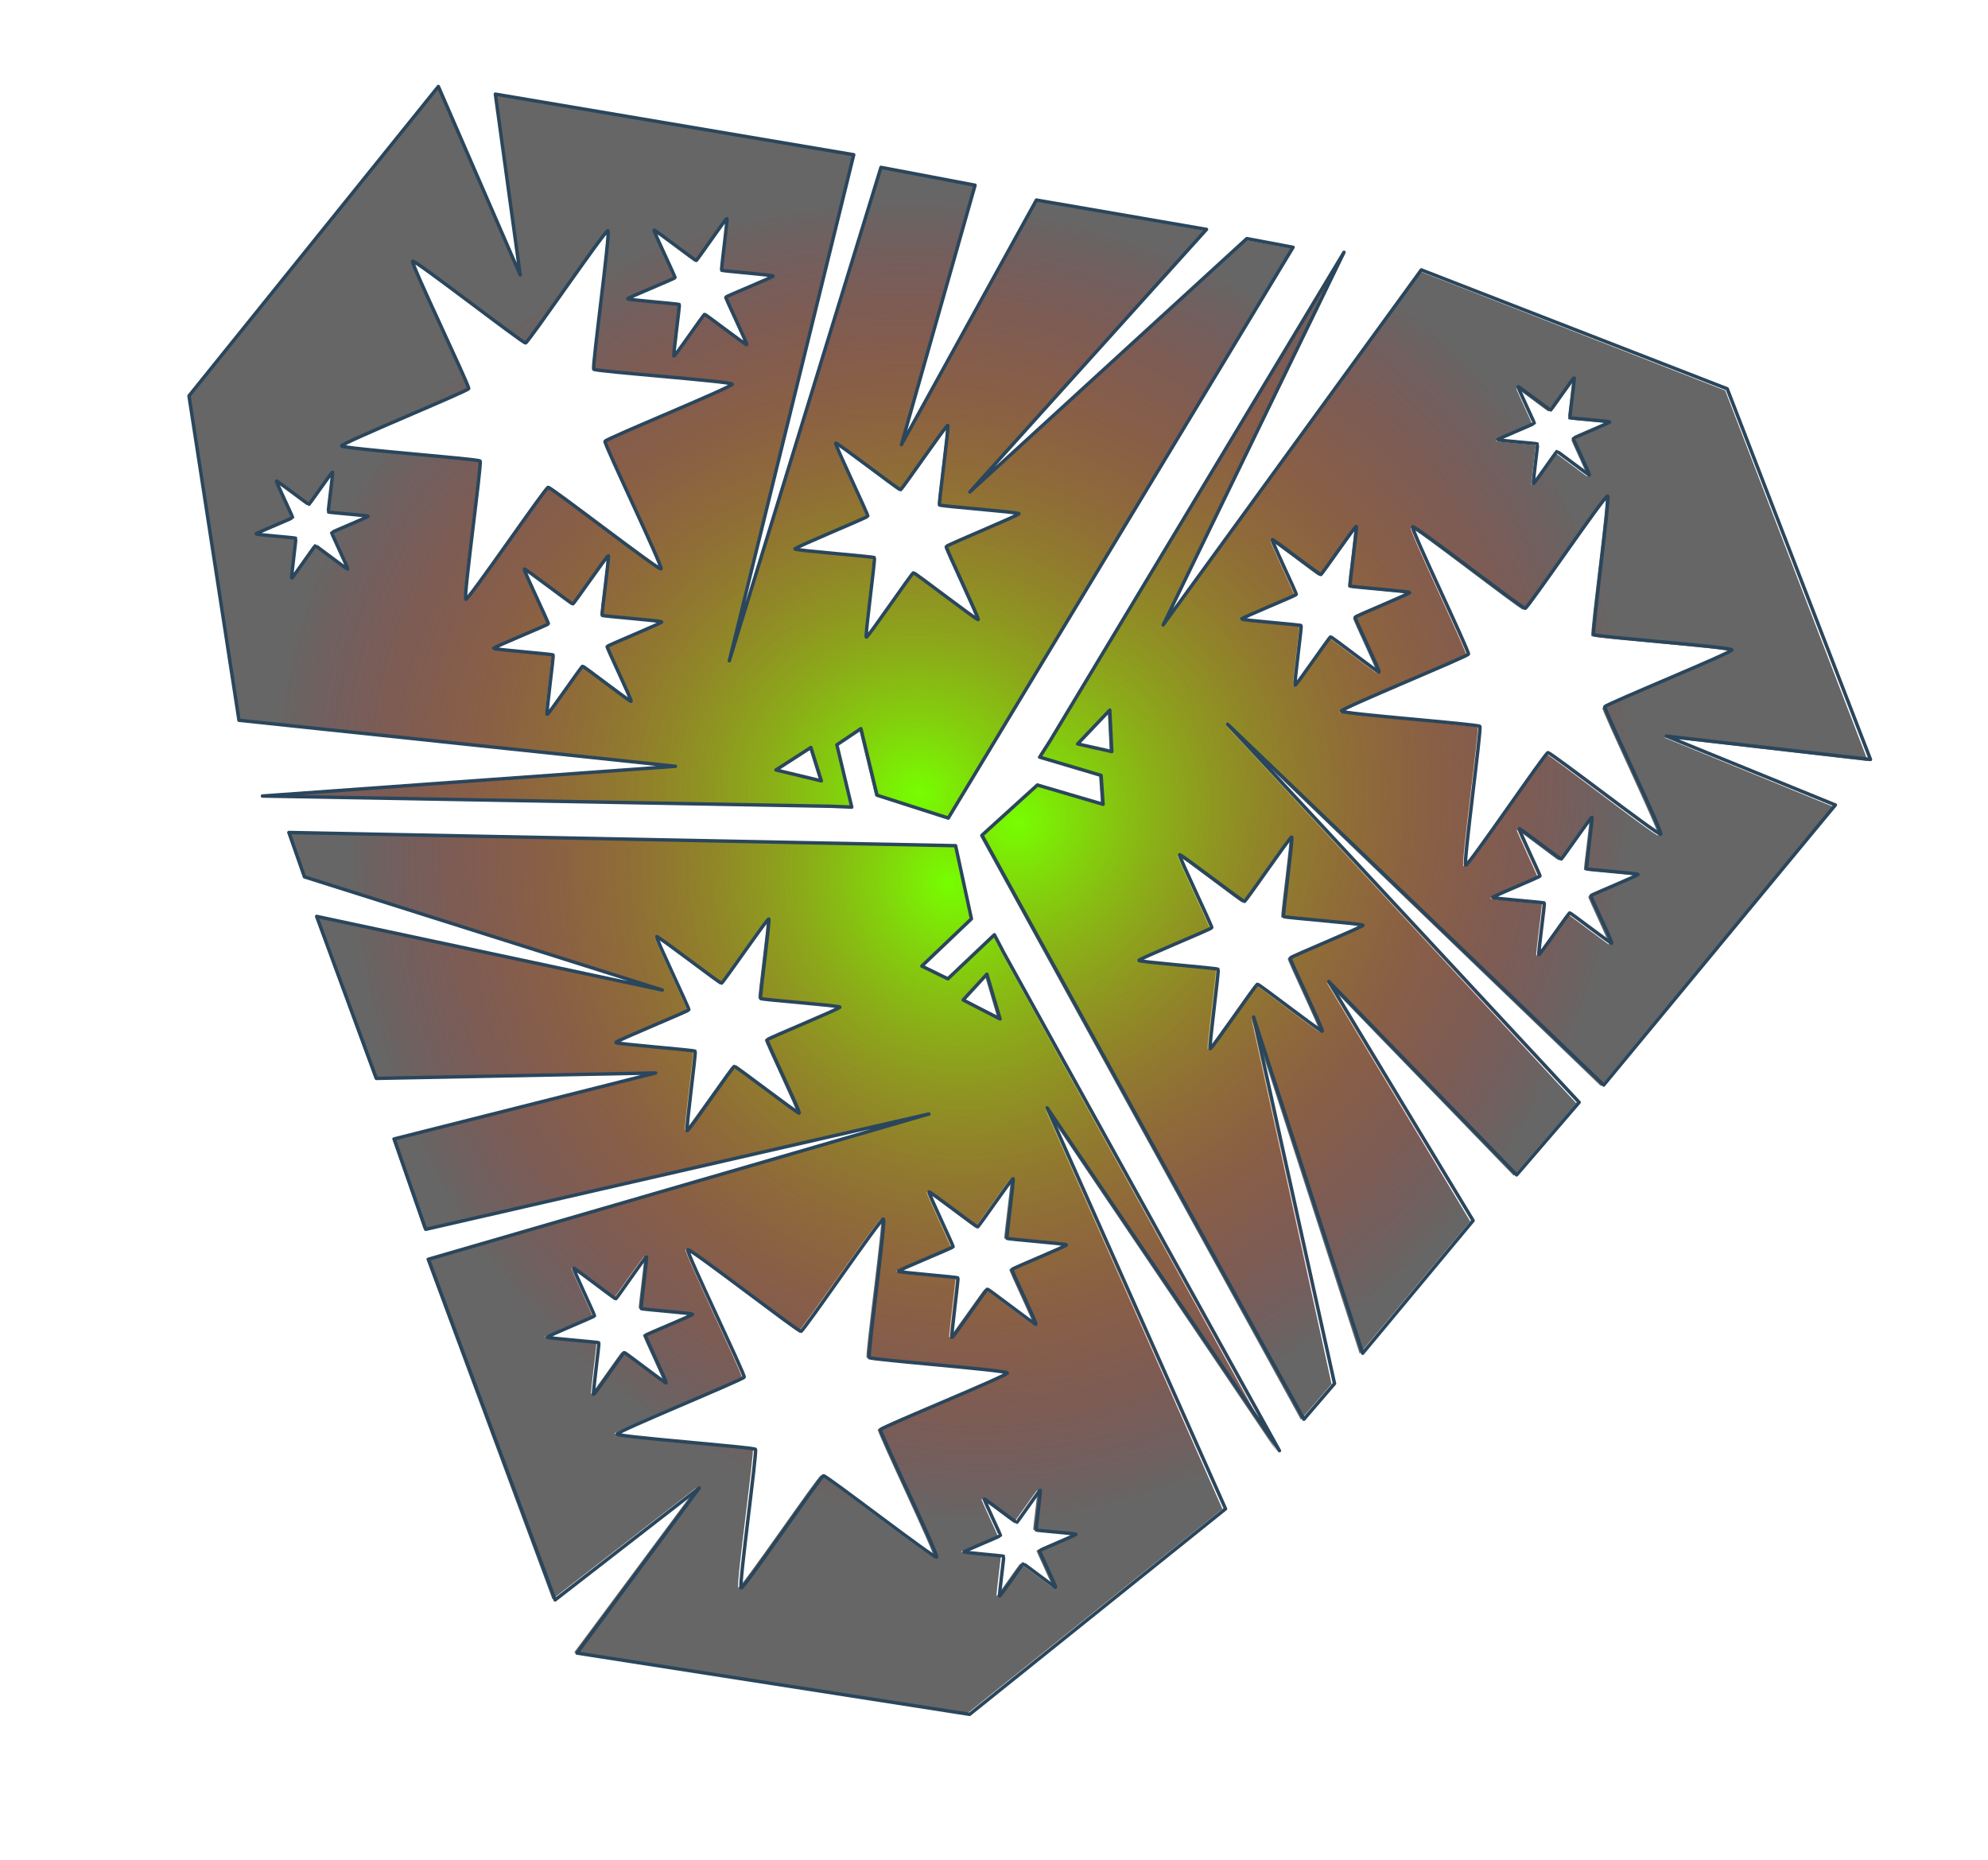
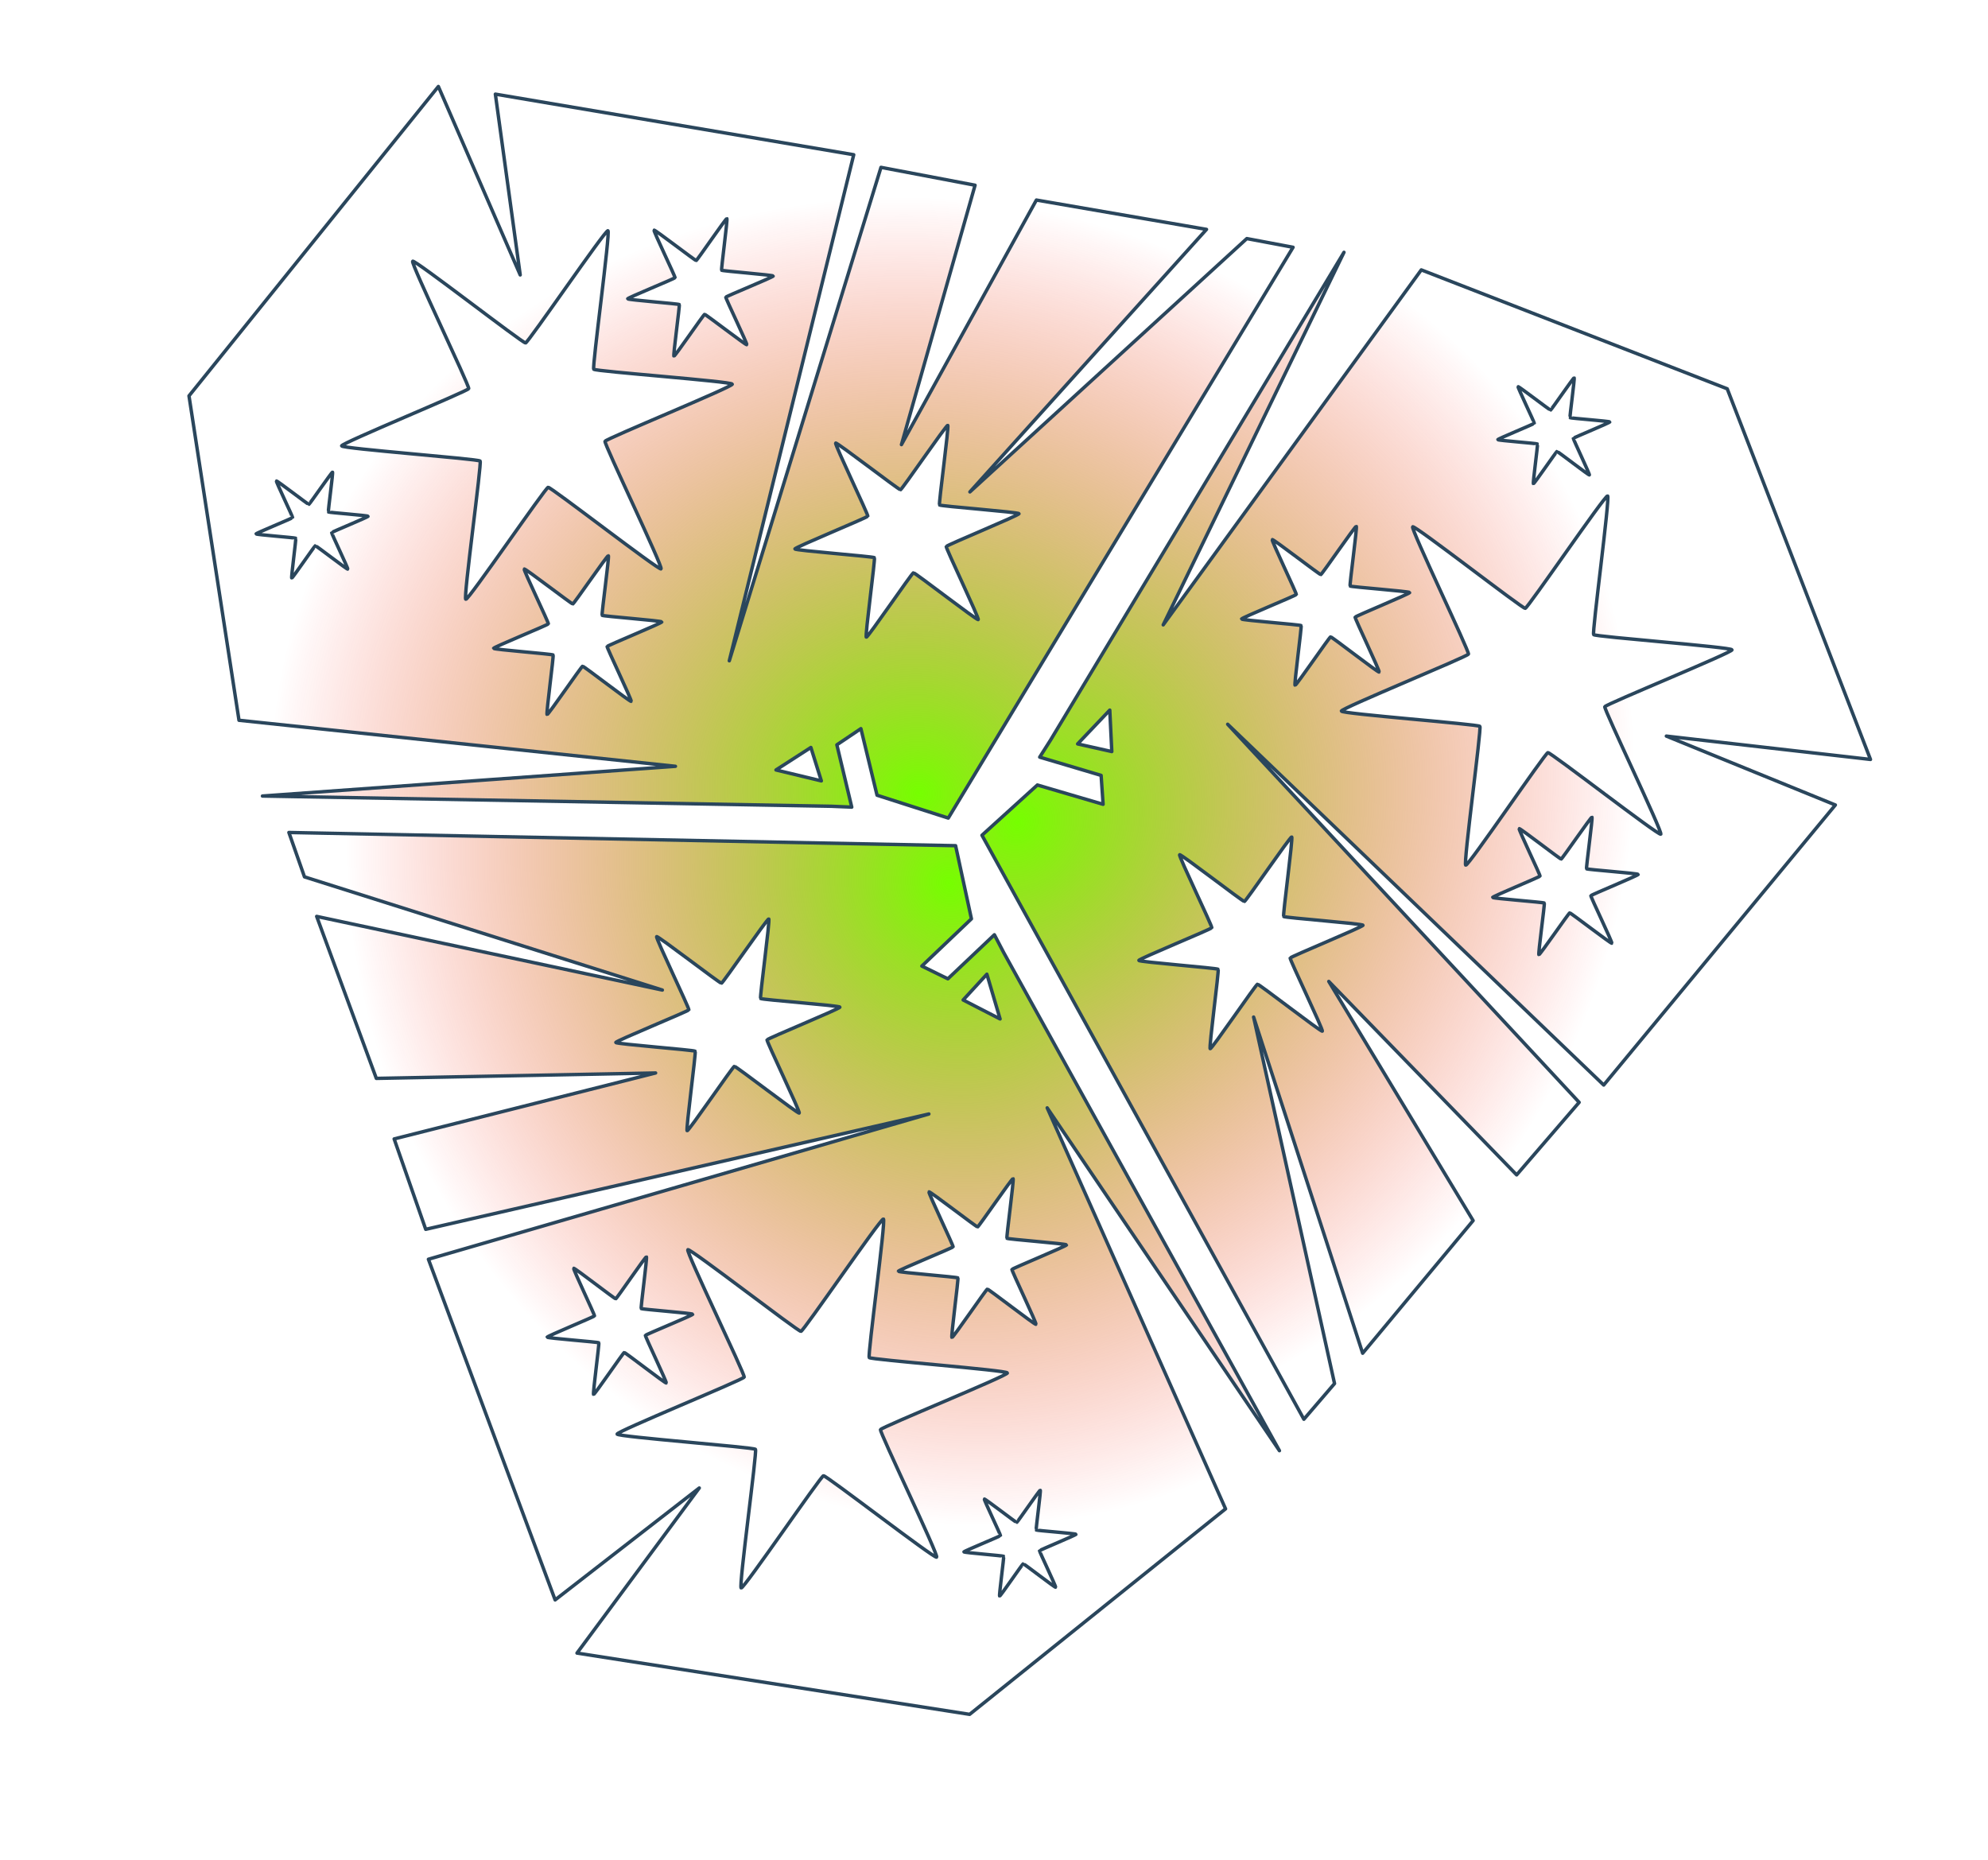
<svg xmlns="http://www.w3.org/2000/svg" xmlns:xlink="http://www.w3.org/1999/xlink" width="153.62mm" height="143.7mm" version="1.1" viewBox="0 0 153.62 143.7">
  <defs>
    <linearGradient id="d">
      <stop stop-color="#f00" offset="0" />
      <stop stop-color="#f00" stop-opacity="0" offset="1" />
    </linearGradient>
    <radialGradient id="a" cx="59.768" cy="46.114" r="41.993" gradientTransform="matrix(1 0 0 .669 0 15.265)" gradientUnits="userSpaceOnUse" xlink:href="#d" />
    <filter id="e" x="-.034" y="-.038" width="1.069" height="1.075" color-interpolation-filters="sRGB">
      <feGaussianBlur stdDeviation="7.175" />
    </filter>
    <radialGradient id="c" cx="77.096" cy="79.986" r="41.993" gradientTransform="matrix(.162 -1.084 1.183 .176 -28.939 137.62)" gradientUnits="userSpaceOnUse">
      <stop stop-color="#76ff00" offset="0" />
      <stop stop-color="#f00" stop-opacity="0" offset="1" />
    </radialGradient>
  </defs>
  <g transform="translate(-7.148 -6.807)">
-     <path transform="matrix(.263 .027 -.027 .263 8.364 -8.069)" d="m131.03 68.613-63.344 97.246 24.09 92.785 128.17 0.512-119.13 20.809 165.67-13.793 5.893-0.346-6.164-17.668 6.51-5.408 6.65 18.869 21.373 4.545 83.365-176.01-13.691-1.166-73.006 81.77 61.02-83.254-50.293-3.514-32.006 75.041 13.746-77.543-27.859-2.418-29.537 147.84 21.244-150.71-105.91-7.047 12.547 51.805zm268.02 21.504-70.891 150.37-2.647 5.277 18.383 3.496 1.428 8.342-19.666-3.676-14.623 16.238 110.74 160.2 7.857-11.275-34.312-104.11 41.59 94.473 28.189-41.799-48.984-65.238 60.281 50.676 16.023-22.918-113.26-99.5 119.89 93.754 59.061-88.201-51.139-15.037 60.002 0.77-52.545-103.48-92.398-25.531-64.529 110.74zm-180.31 8.393c0.291 0.098-0.204 14.929 8e-3 15.145 0.213 0.215 15.083-0.129 15.16 0.164 0.077 0.293-13.071 7.253-13.15 7.545-0.08 0.292 7.707 12.98 7.492 13.193-0.215 0.213-12.855-7.653-13.148-7.576-0.293 0.077-7.391 13.129-7.684 13.049-0.292-0.08 0.245-14.931 0.033-15.146-0.213-0.215-15.091 0.148-15.168-0.145-0.077-0.293 13.061-7.249 13.141-7.541 0.08-0.292-7.707-12.978-7.492-13.191 0.215-0.213 12.84 7.655 13.133 7.578 0.293-0.077 7.371-13.13 7.676-13.074zm-34.197 7.012c0.785 0.214-0.613 40.096-0.041 40.674 0.572 0.578 40.489-0.538 40.697 0.248 0.208 0.786-35.089 19.571-35.305 20.355-0.215 0.784 20.622 34.85 20.045 35.422-0.577 0.572-34.427-20.58-35.213-20.373-0.786 0.207-19.85 35.182-20.635 34.967-0.784-0.215 0.668-40.024 0.096-40.602-0.572-0.578-40.485 0.466-40.693-0.32-0.208-0.786 35.029-19.602 35.242-20.387 0.213-0.784-20.615-34.796-20.037-35.369 0.578-0.573 34.428 20.623 35.215 20.416 0.787-0.207 19.844-35.245 20.629-35.031zm285.08 14.297c0.225 0.061-0.182 11.51-0.018 11.676 0.164 0.166 11.613-0.149 11.672 0.076 0.059 0.226-10.034 5.609-10.096 5.834-0.061 0.225 5.889 9.988 5.729 10.16-0.177 0.156-9.869-5.91-10.094-5.852-0.225 0.059-5.676 10.106-5.9 10.045-0.225-0.061 0.17-11.483 4e-3 -11.648-0.164-0.166-11.589 0.136-11.648-0.09-0.059-0.225 10.041-5.605 10.102-5.83 0.061-0.225-5.937-9.99-5.771-10.154 0.166-0.164 9.888 5.885 10.113 5.826 0.225-0.059 5.683-10.104 5.908-10.043zm-180.61 32.262c0.45 0.123-0.371 23.031-0.043 23.363 0.328 0.332 23.231-0.262 23.35 0.189 0.119 0.452-20.048 11.231-20.17 11.682-0.122 0.45 11.777 19.962 11.445 20.291-0.331 0.329-19.752-11.808-20.203-11.689-0.451 0.119-11.348 20.212-11.799 20.09-0.451-0.122 0.335-22.997 8e-3 -23.328-0.329-0.331-23.231 0.256-23.35-0.195-0.119-0.451 20.089-11.223 20.211-11.674 0.122-0.451-11.818-19.957-11.486-20.285 0.332-0.328 19.754 11.768 20.205 11.648 0.451-0.119 11.382-20.215 11.832-20.092zm193.81 1.059c0.785 0.213-0.54 40.138 0.033 40.715 0.573 0.577 40.443-0.454 40.65 0.332 0.207 0.787-35.073 19.502-35.287 20.287-0.214 0.785 20.599 34.808 20.021 35.381-0.605 0.555-34.417-20.578-35.203-20.371-0.786 0.207-19.778 35.334-20.562 35.121-0.785-0.213 0.594-40.173 0.021-40.752-0.572-0.578-40.49 0.433-40.697-0.354-0.207-0.786 35.036-19.522 35.25-20.307 0.214-0.784-20.543-34.784-19.965-35.355 0.578-0.572 34.329 20.591 35.115 20.385 0.786-0.206 19.839-35.295 20.623-35.082zm-72.133 16.244c0.338 0.092-0.278 17.276-0.031 17.525 0.246 0.249 17.417-0.206 17.506 0.133 0.089 0.339-15.043 8.427-15.135 8.766-0.092 0.338 8.843 14.992 8.594 15.238l-2e-3 2e-3c-0.249 0.246-14.798-8.883-15.137-8.793-0.339 0.09-8.562 15.195-8.9 15.104-0.338-0.092 0.245-17.259-2e-3 -17.508-0.247-0.249-17.415 0.182-17.504-0.156-0.09-0.339 15.096-8.408 15.188-8.746 0.092-0.338-8.868-14.998-8.619-15.244 0.249-0.246 14.811 8.83 15.15 8.74 0.339-0.089 8.555-15.152 8.893-15.061zm-299.07 14.424c0.225 0.061-0.187 11.504-0.023 11.67 0.164 0.166 11.591-0.137 11.65 0.088 0.059 0.225-10.029 5.593-10.09 5.818-0.061 0.225 5.912 9.971 5.746 10.135-0.166 0.164-9.874-5.896-10.1-5.836-0.226 0.06-5.683 10.14-5.908 10.078-0.225-0.061 0.152-11.506-0.012-11.672-0.164-0.166-11.591 0.13-11.65-0.096-0.059-0.226 10.06-5.597 10.121-5.822 0.062-0.225-5.937-9.983-5.771-10.146 0.166-0.164 9.876 5.886 10.102 5.826 0.225-0.059 5.71-10.104 5.936-10.043zm82.615 16.135c0.338 0.093-0.294 17.257-0.047 17.506 0.247 0.249 17.442-0.184 17.531 0.154 0.089 0.339-15.07 8.42-15.162 8.758-0.092 0.338 8.866 14.99 8.617 15.236-0.249 0.247-14.829-8.869-15.168-8.779-0.339 0.09-8.553 15.179-8.891 15.086-0.338-0.093 0.239-17.241-8e-3 -17.49-0.246-0.249-17.399 0.167-17.488-0.172-0.09-0.339 15.099-8.398 15.191-8.736 0.092-0.338-8.886-14.978-8.637-15.225 0.249-0.247 14.819 8.812 15.158 8.723 0.339-0.09 8.564-15.153 8.902-15.061zm150.24 30.096 1.811 11.99-10.158-1.219zm143.25 16.912c0.292 0.08-0.252 14.937-0.039 15.152 0.213 0.215 15.095-0.187 15.172 0.105 0.077 0.293-13.051 7.293-13.131 7.586-0.079 0.292 7.702 12.972 7.486 13.186-0.215 0.213-12.828-7.645-13.121-7.568-0.293 0.077-7.429 13.127-7.721 13.047-0.292-0.08 0.254-14.945 0.041-15.16-0.213-0.215-15.095 0.185-15.172-0.107-0.077-0.293 13.055-7.307 13.135-7.6 0.08-0.293-7.673-12.967-7.457-13.18 0.215-0.213 12.805 7.678 13.098 7.602 0.293-0.077 7.417-13.142 7.709-13.062zm-228.99 2.746 4.021 9.406-13.502-1.844zm142.34 11.857c0.45 0.123-0.325 23.007 4e-3 23.338 0.329 0.331 23.192-0.254 23.311 0.197 0.118 0.452-20.067 11.221-20.189 11.672-0.122 0.45 11.804 19.949 11.482 20.293-0.331 0.328-19.761-11.837-20.213-11.719-0.452 0.119-11.387 20.25-11.838 20.127-0.451-0.123 0.296-22.978-0.031-23.309-0.329-0.331-23.176 0.217-23.295-0.234-0.119-0.451 20.102-11.202 20.225-11.652 0.122-0.45-11.831-19.933-11.5-20.262 0.331-0.329 19.749 11.79 20.199 11.672 0.451-0.12 11.396-20.246 11.846-20.123zm-97.404 12.418-194.11 15.809 5.838 12.439 107.32 22.34-102.61-11.217 22.104 45.312 80.99-9.805-74.025 26.867 11.834 25.336 142.8-48.338-141.14 56.955 46.854 95.248 38.59-36.77-30.666 51.578 115.89 6.234 68.311-67.254-63.643-111.26 77.586 92.768-94.779-136.58-3.248-4.93-12.217 14.172-7.939-2.934 13.018-15.193zm-52.143 26.807c0.451 0.123-0.35 23.008-0.021 23.34 0.329 0.331 23.178-0.28 23.297 0.172 0.119 0.451-20.084 11.209-20.207 11.658-0.122 0.451 11.837 19.992 11.506 20.32-0.332 0.329-19.761-11.785-20.213-11.666-0.452 0.119-11.376 20.211-11.826 20.088-0.45-0.124 0.314-22.989-0.016-23.32-0.329-0.331-23.175 0.247-23.312-0.203-0.094-0.463 20.129-11.192 20.252-11.643 0.123-0.45-11.841-19.988-11.51-20.316 0.332-0.329 19.75 11.746 20.201 11.627 0.451-0.119 11.399-20.179 11.85-20.057zm65.014 9.613 5.154 12.615-11.289-4.428zm13.631 58.621c0.338 0.092-0.266 17.277-0.019 17.525 0.247 0.249 17.423-0.182 17.512 0.156 0.089 0.339-15.052 8.413-15.145 8.752-0.092 0.338 8.844 14.984 8.596 15.23-0.249 0.247-14.823-8.876-15.162-8.787-0.339 0.089-8.529 15.184-8.867 15.092-0.338-0.092 0.224-17.24-0.023-17.488-0.247-0.249-17.405 0.161-17.494-0.178v-2e-3c-0.089-0.339 15.09-8.375 15.182-8.713 0.092-0.338-8.877-15.013-8.629-15.26 0.249-0.247 14.825 8.841 15.164 8.752 0.339-0.089 8.549-15.172 8.887-15.08zm-36.477 15.568c0.784 0.214-0.611 40.104-0.039 40.682 0.572 0.578 40.394-0.398 40.6 0.389 0.206 0.787-34.994 19.432-35.209 20.217-0.215 0.784 20.647 34.829 20.07 35.402-0.577 0.573-34.491-20.536-35.277-20.328-0.786 0.207-19.829 35.251-20.613 35.037-0.785-0.214 0.647-40.126 0.074-40.703-0.573-0.578-40.444 0.435-40.65-0.352h-2e-3c-0.207-0.787 35.03-19.516 35.244-20.301 0.214-0.785-20.71-34.796-20.133-35.369 0.577-0.573 34.492 20.602 35.279 20.396 0.787-0.206 19.872-35.284 20.656-35.07zm-67.756 17.975c0.292 0.08-0.2 14.96 0.014 15.176 0.213 0.215 15.066-0.162 15.143 0.131 0.077 0.293-13.052 7.252-13.133 7.543-0.08 0.292 7.674 12.994 7.459 13.207-0.215 0.213-12.808-7.686-13.102-7.609-0.293 0.077-7.386 13.166-7.678 13.086-0.292-0.08 0.207-14.949-6e-3 -15.164-0.214-0.215-15.083 0.184-15.16-0.109-0.077-0.293 13.033-7.288 13.113-7.58 0.08-0.292-7.653-12.996-7.438-13.209 0.215-0.213 12.814 7.692 13.107 7.615 0.293-0.077 7.388-13.166 7.68-13.086zm121.32 56.209c0.225 0.061-0.168 11.499-4e-3 11.664 0.165 0.166 11.622-0.148 11.682 0.078 0.06 0.226-10.042 5.621-10.104 5.846-0.061 0.225 5.908 9.974 5.742 10.139-0.166 0.164-9.876-5.915-10.102-5.856-0.226 0.059-5.678 10.134-5.902 10.072-0.225-0.062 0.16-11.497-4e-3 -11.662-0.164-0.166-11.605 0.108-11.664-0.117l-2e-3 -2e-3c-0.059-0.225 10.057-5.59 10.119-5.814 0.061-0.225-5.915-9.969-5.75-10.133 0.165-0.164 9.858 5.888 10.084 5.828 0.226-0.06 5.679-10.104 5.904-10.043z" fill="#666" filter="url(#e)" />
    <use transform="rotate(120 81.343 71.437)" width="100%" height="100%" fill="url(#a)" stroke="#2a465c" stroke-width=".265" xlink:href="#b" />
    <use transform="rotate(240 81.324 70.925)" width="100%" height="100%" fill="url(#a)" stroke="#2a465c" stroke-width=".265" xlink:href="#b" />
    <path id="b" d="m41.022 13.49-19.27 23.908 3.864 25.067 33.726 3.556-31.915 2.297 43.978 0.792 1.561 0.066-1.151-4.815 1.858-1.25 1.247 5.144 5.505 1.766 26.643-44.106-3.573-0.672-21.4 19.576 18.284-20.287-13.145-2.267-10.428 18.899 5.688-20.045-7.269-1.38-11.722 38.128 9.615-39.104-27.692-4.682 1.92 13.971zm22.292 10.211c0.075 0.029-0.452 3.925-0.402 3.987 0.05 0.062 3.974 0.369 3.986 0.448 0.012 0.079-3.634 1.56-3.663 1.635-0.029 0.075 1.683 3.623 1.62 3.673-0.062 0.05-3.18-2.357-3.259-2.345-0.079 0.012-2.296 3.258-2.371 3.229-0.075-0.029 0.463-3.923 0.413-3.986-0.05-0.062-3.976-0.364-3.989-0.443-0.012-0.079 3.631-1.56 3.66-1.635 0.029-0.075-1.683-3.622-1.62-3.672 0.062-0.05 3.176 2.358 3.255 2.345 0.079-0.013 2.295-3.266 2.37-3.237zm-9.189 0.934c0.201 0.077-1.231 10.538-1.096 10.705 0.135 0.167 10.672 0.939 10.706 1.152 0.034 0.212-9.759 4.215-9.836 4.416-0.078 0.201 4.498 9.724 4.331 9.859-0.167 0.135-8.513-6.336-8.725-6.303-0.212 0.033-6.165 8.731-6.365 8.654-0.201-0.078 1.244-10.518 1.109-10.685-0.135-0.167-10.67-0.958-10.704-1.17-0.034-0.212 9.744-4.225 9.821-4.426 0.077-0.201-4.498-9.71-4.33-9.845 0.167-0.135 8.512 6.347 8.724 6.314 0.213-0.034 6.165-8.748 6.365-8.67zm26.258 15.044c0.115 0.044-0.712 6.053-0.635 6.149 0.078 0.096 6.122 0.551 6.141 0.673 0.019 0.122-5.577 2.421-5.621 2.537-0.044 0.115 2.567 5.569 2.471 5.647-0.096 0.078-4.884-3.636-5.006-3.616-0.122 0.019-3.526 5.018-3.642 4.973-0.115-0.044 0.702-6.045 0.625-6.141-0.078-0.096-6.122-0.553-6.141-0.675-0.019-0.122 5.587-2.418 5.631-2.533 0.044-0.115-2.578-5.569-2.482-5.647 0.096-0.077 4.886 3.625 5.008 3.606 0.122-0.019 3.536-5.017 3.651-4.973zm-47.541 3.617c0.058 0.022-0.356 3.023-0.317 3.071 0.039 0.048 3.055 0.273 3.064 0.334 0.01 0.061-2.789 1.205-2.811 1.262-0.022 0.058 1.29 2.782 1.242 2.821-0.048 0.039-2.442-1.815-2.503-1.806-0.061 0.01-1.767 2.517-1.824 2.495-0.058-0.022 0.347-3.025 0.309-3.073-0.039-0.048-3.055-0.275-3.064-0.336-0.01-0.061 2.798-1.205 2.82-1.262 0.022-0.058-1.296-2.786-1.248-2.825 0.048-0.039 2.443 1.813 2.503 1.804 0.061-0.01 1.773-2.507 1.83-2.485zm21.316 6.452c0.086 0.033-0.538 4.535-0.479 4.607 0.058 0.072 4.596 0.417 4.61 0.509 0.014 0.092-4.191 1.814-4.225 1.9-0.033 0.087 1.933 4.183 1.861 4.241-0.072 0.058-3.667-2.731-3.758-2.716-0.092 0.015-2.656 3.767-2.743 3.734-0.086-0.033 0.523-4.532 0.465-4.604-0.058-0.072-4.584-0.42-4.599-0.512-0.015-0.092 4.199-1.808 4.232-1.894 0.033-0.086-1.939-4.18-1.867-4.239 0.072-0.058 3.666 2.715 3.757 2.701 0.092-0.015 2.658-3.76 2.745-3.727zm12.953 16.556 2.697-1.738 0.808 2.583z" fill="url(#c)" stroke="#2a465c" stroke-linecap="round" stroke-linejoin="round" stroke-width=".265" />
  </g>
</svg>